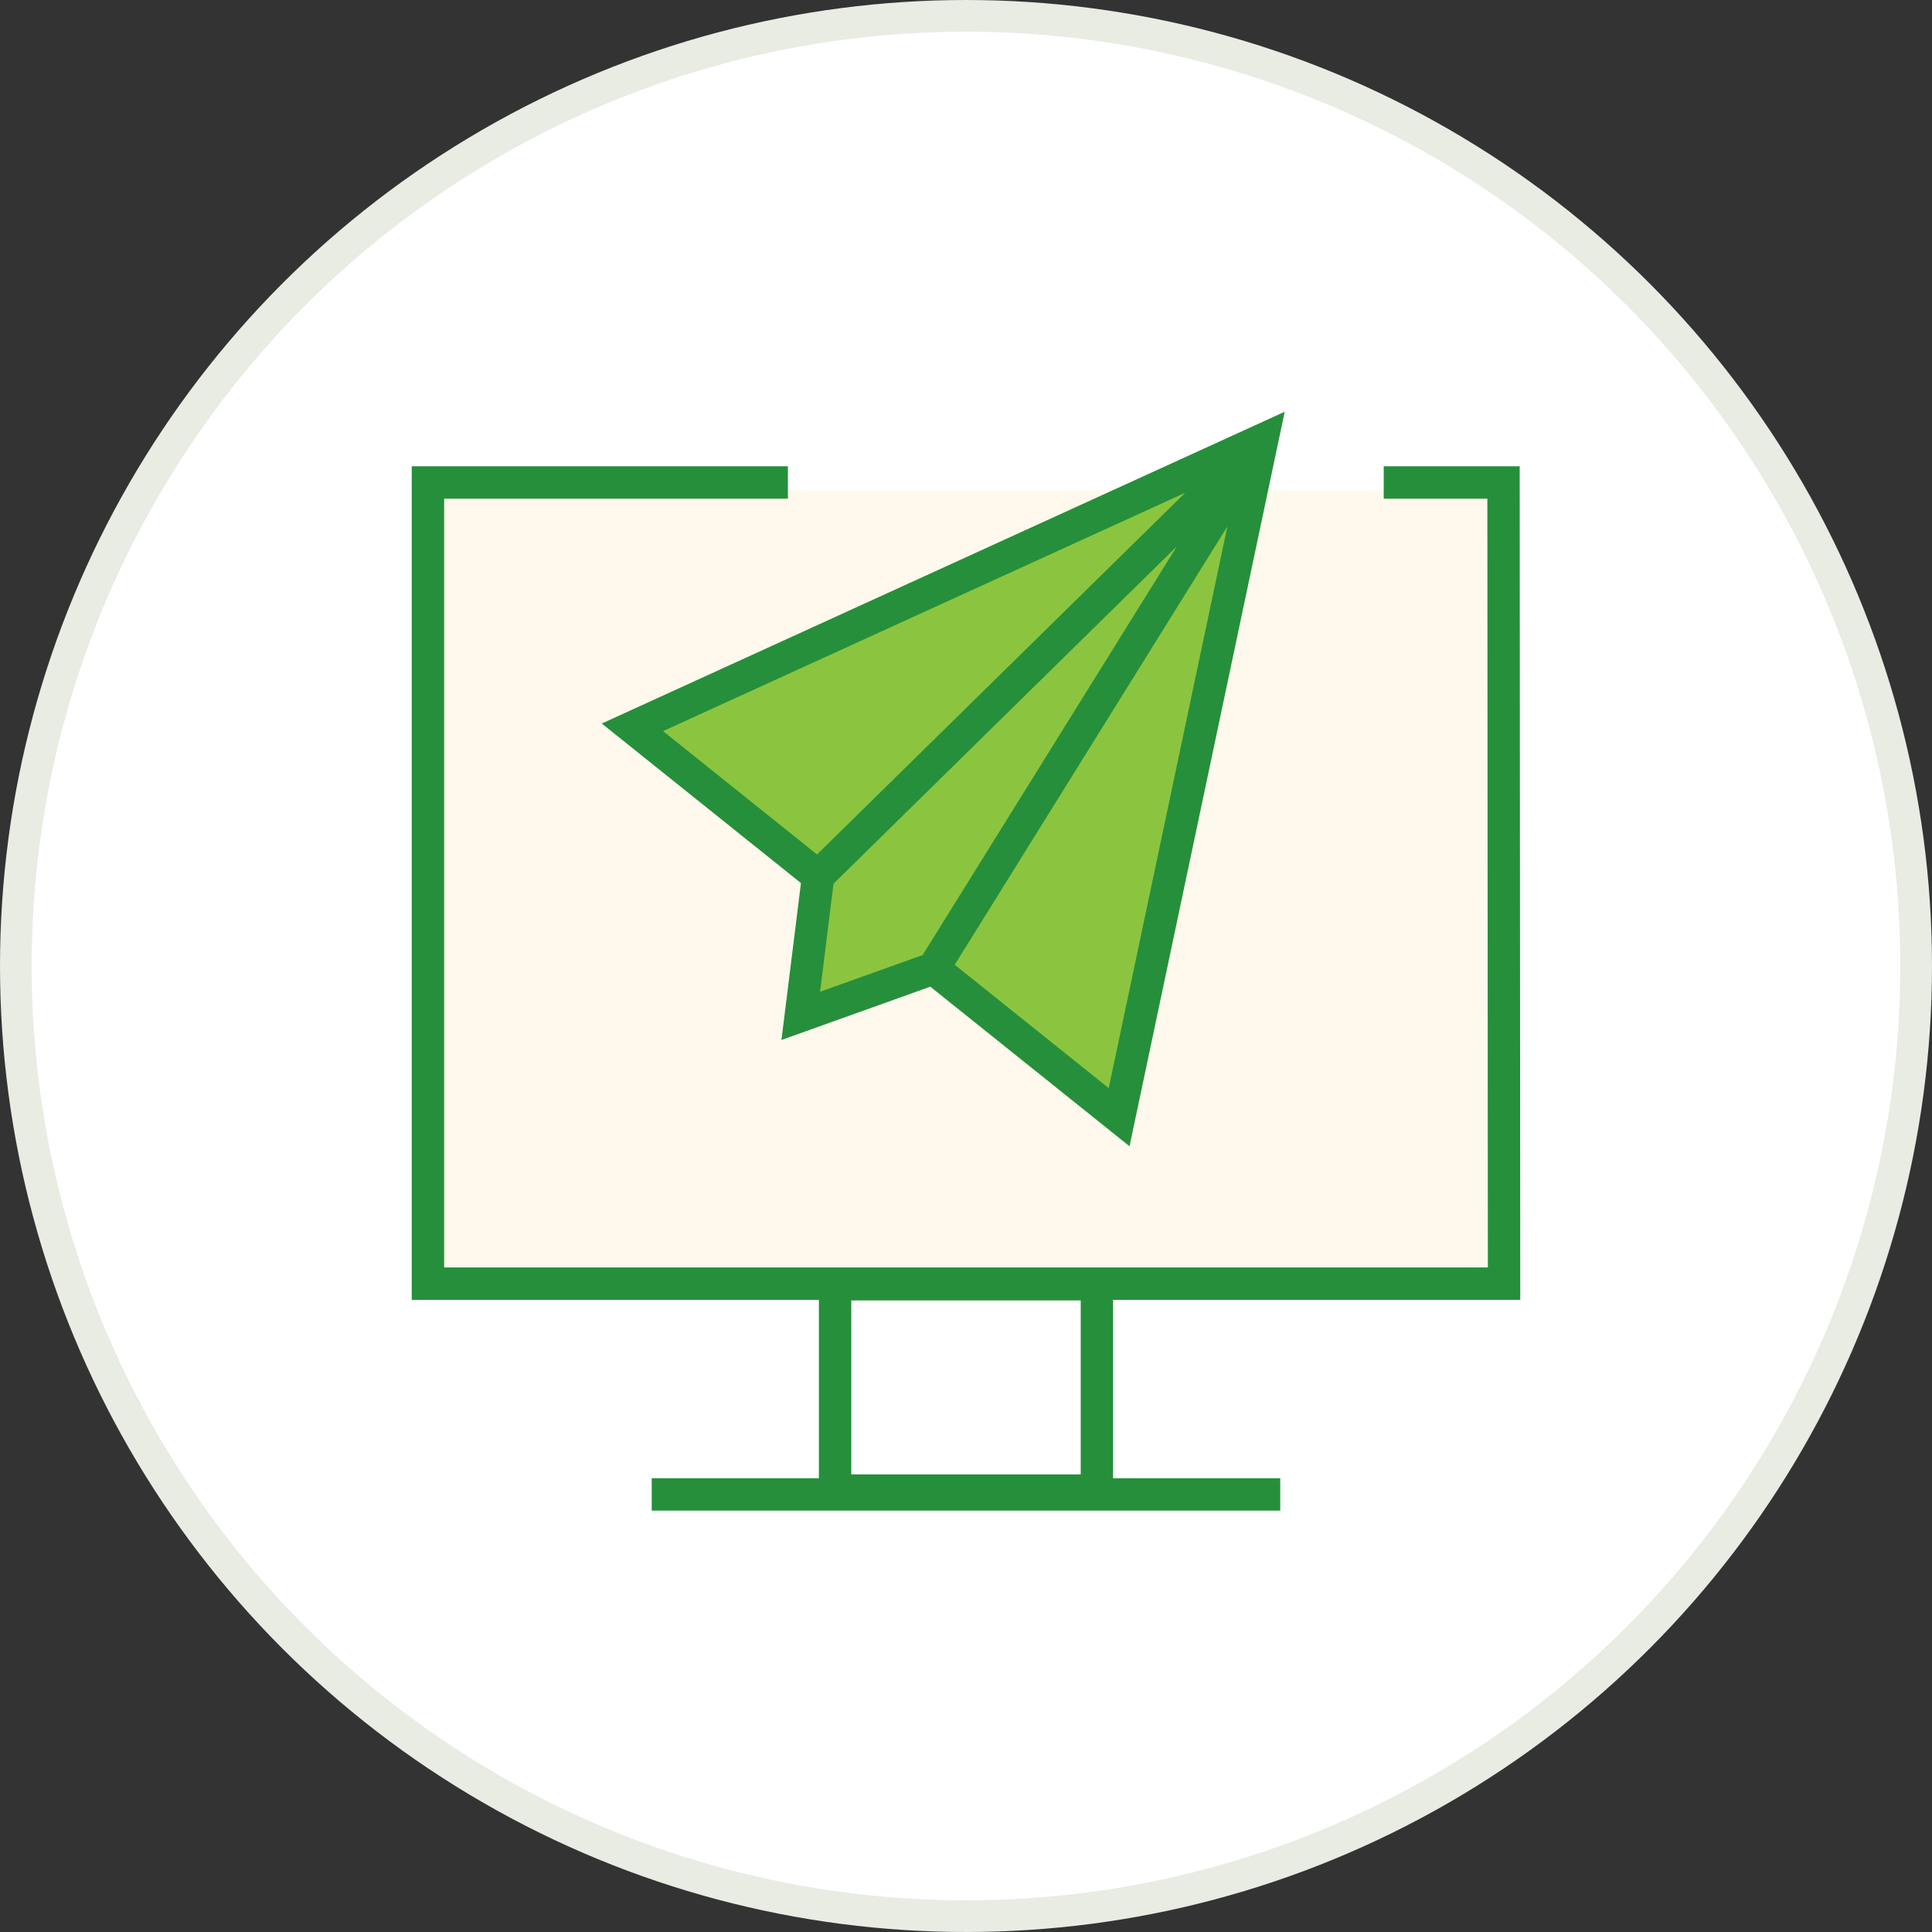
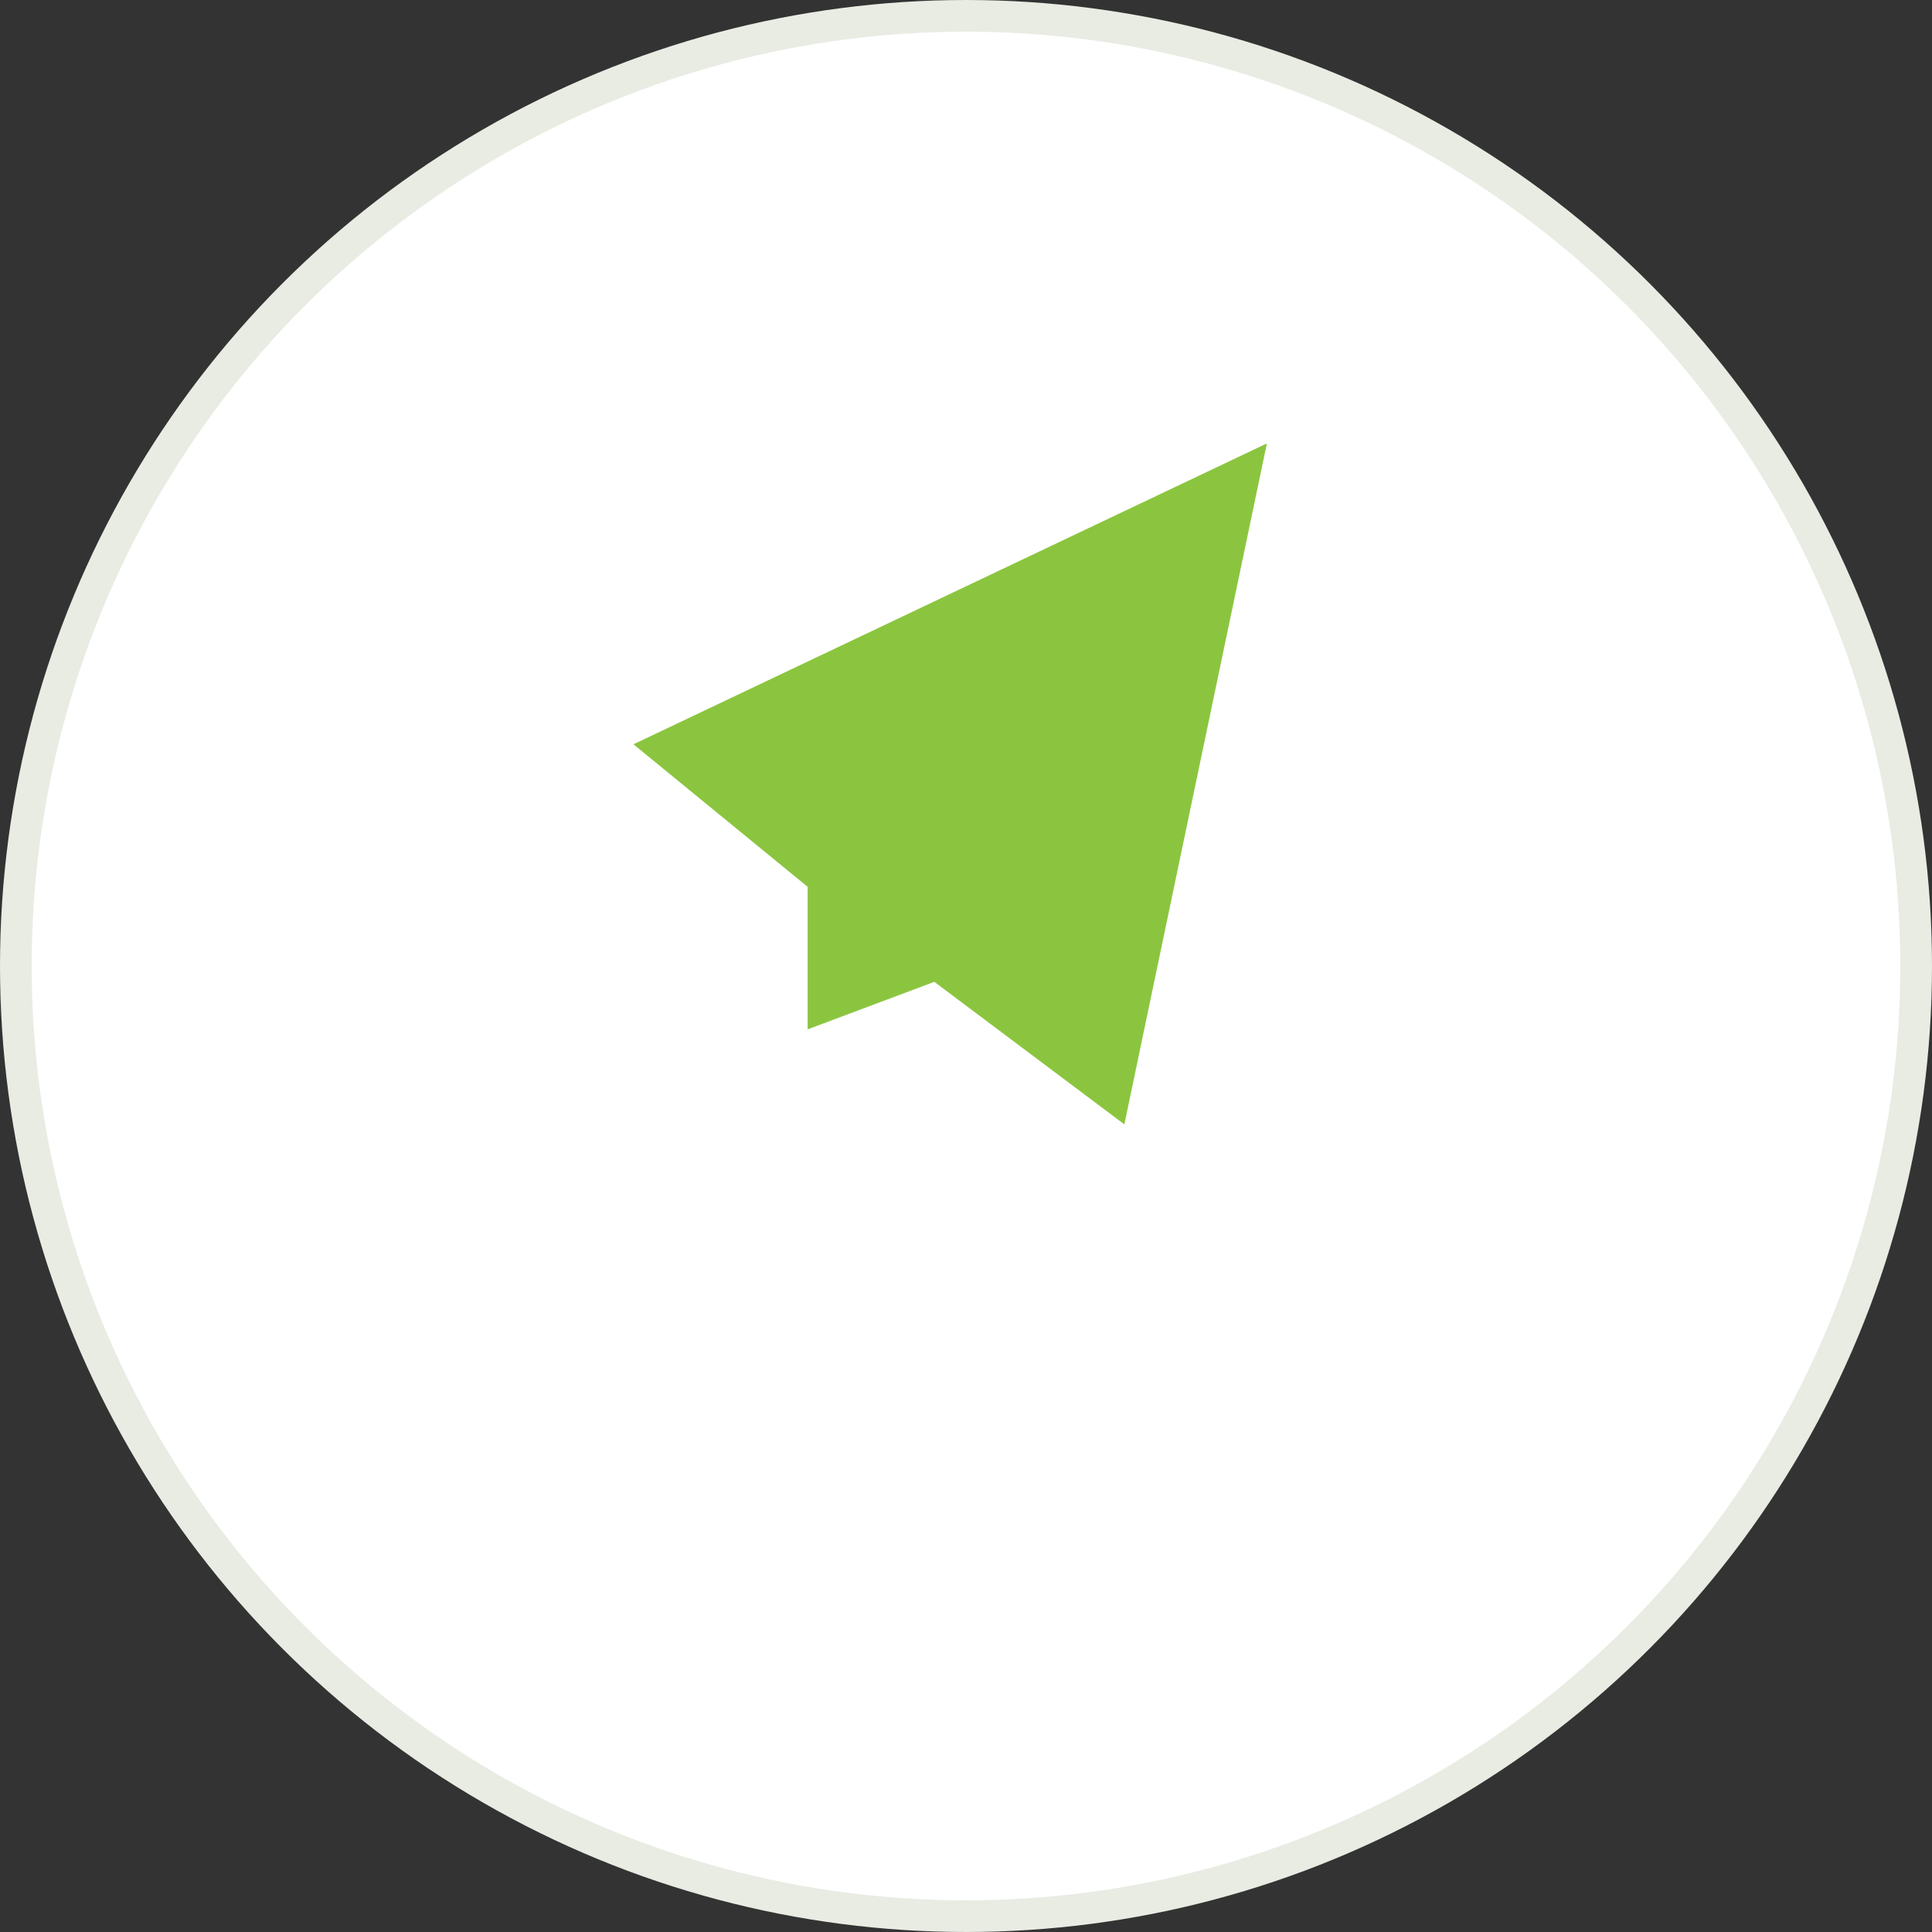
<svg xmlns="http://www.w3.org/2000/svg" width="61" height="61" viewBox="0 0 61 61" fill="none">
  <rect x="0" y="0" width="61" height="61" fill="#333333" stroke="none" />
  <circle cx="30.5" cy="30.5" r="30" fill="white" stroke="#E8ECE3" />
  <g clip-path="url(#clip0_12557_9918)">
-     <path d="M39.499 15.481L35.459 35.682L29.554 30.872L25.116 32.003L25.749 28.046L20.048 23.326L36.367 15.481H13.513V40.611H47.523V15.481H39.499Z" fill="#FEF9EC" />
-     <path d="M35.144 41.04H48L47.982 14.722H43.689V15.744H46.961L46.977 40.017H14.023V15.744H24.877V14.722H13V41.04H25.855V46.672H20.577V47.695H40.422V46.672H35.144V41.04ZM26.878 46.552V41.059H34.122V46.552H26.878Z" fill="#268F3B" />
    <path d="M35.5 35.5L40 14L20 23.5L25.5 28V32.5L29.5 31L35.5 35.5Z" fill="#8BC53F" />
-     <path d="M29.373 31.153L35.663 36.191L40.563 13L19 22.844L25.289 27.882L24.673 32.836L29.373 31.153ZM26.317 27.902L37.157 17.251L29.13 30.155L25.893 31.313L26.317 27.902ZM35.006 34.355L30.144 30.461L38.752 16.623L35.006 34.355ZM37.422 15.558L25.797 26.979L20.935 23.084L37.422 15.558Z" fill="#268F3B" />
  </g>
  <defs>
    <clipPath id="clip0_12557_9918">
      <rect width="35" height="35" fill="white" transform="translate(13 13)" />
    </clipPath>
  </defs>
</svg>